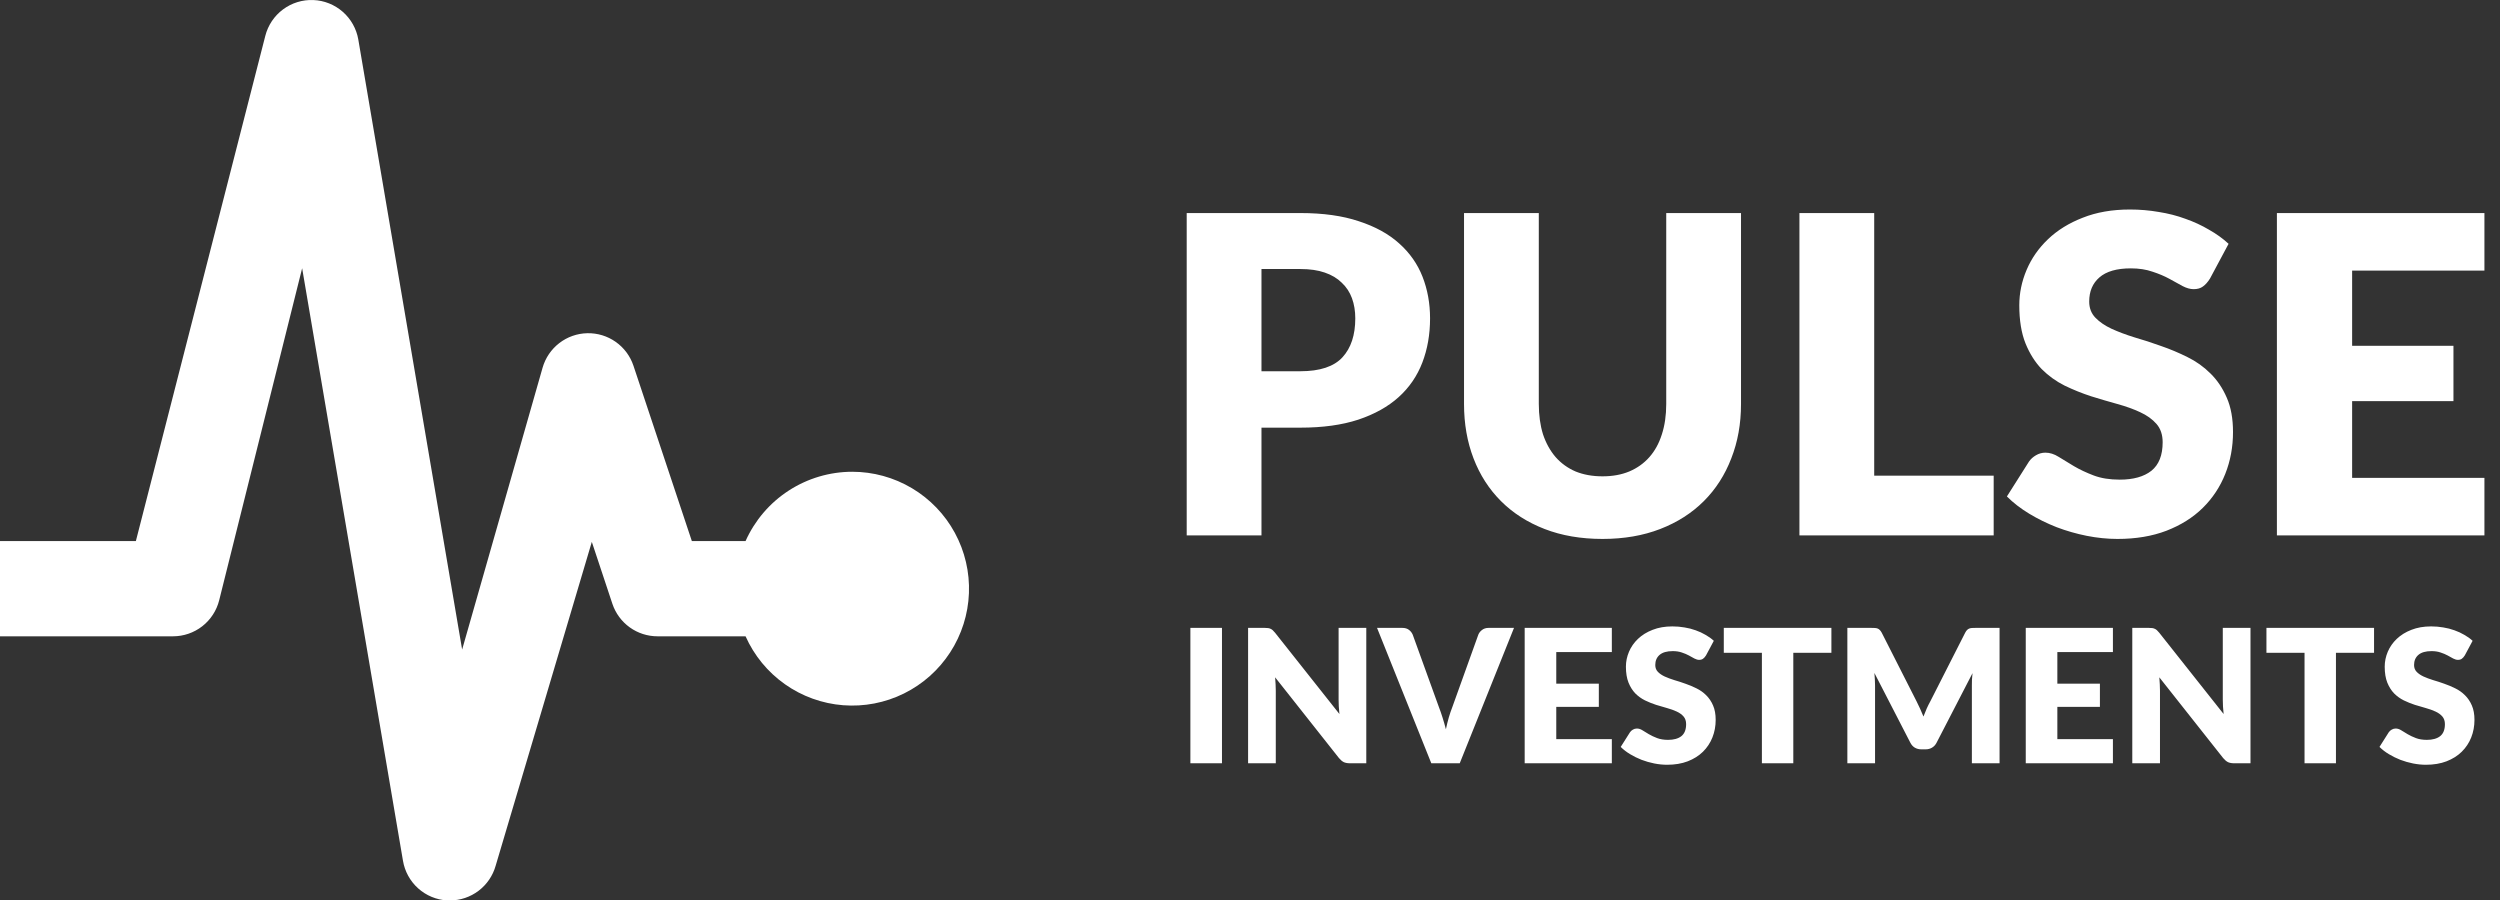
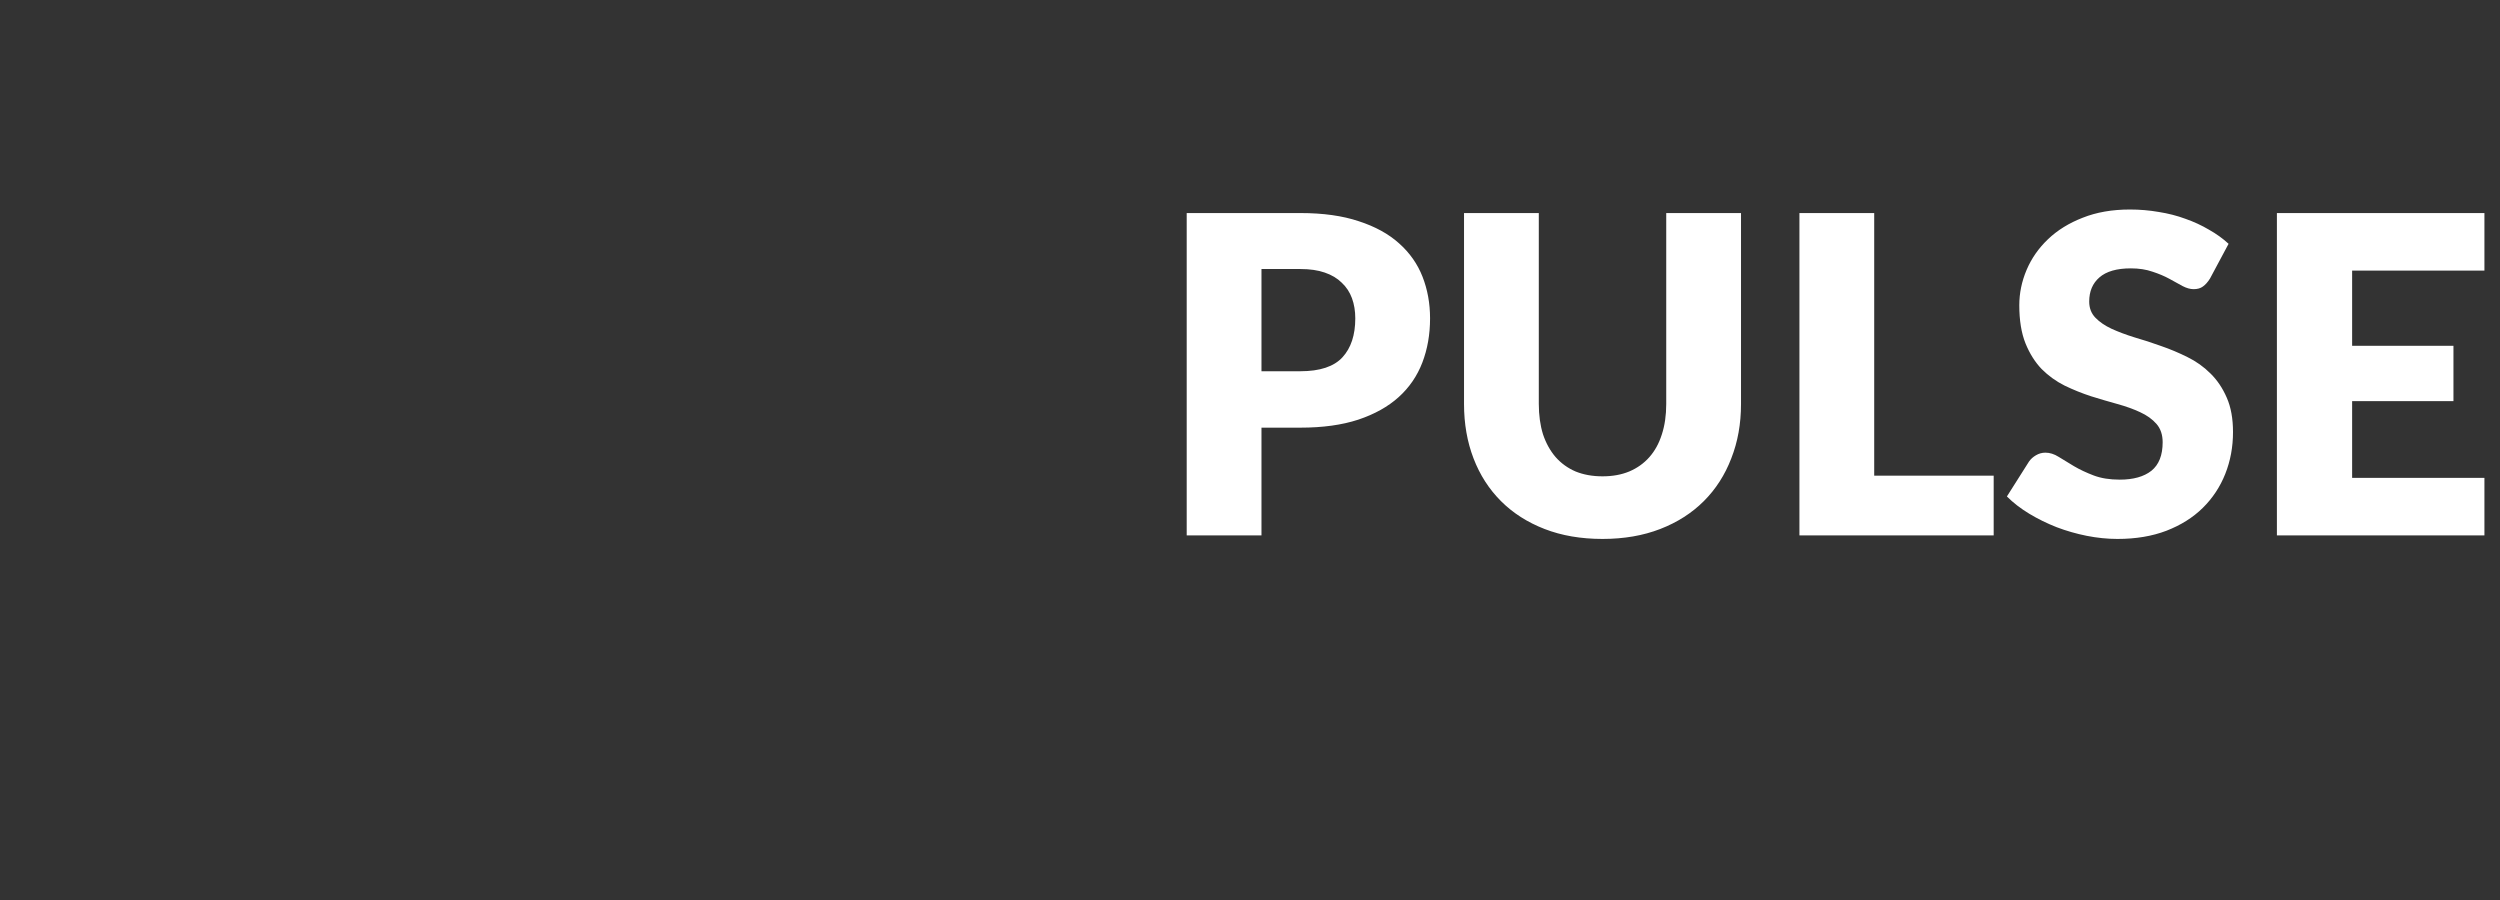
<svg xmlns="http://www.w3.org/2000/svg" width="1130" height="407" viewBox="0 0 1130 407" fill="none">
  <rect x="0" y="0" width="1130" height="407" fill="#333333" stroke="none" />
-   <path d="M385.192 213.237C374.997 213.249 365.023 216.211 356.471 221.767C347.92 227.323 341.156 235.236 336.994 244.552H312.71L286.313 165.286C284.854 160.933 282.042 157.161 278.289 154.521C274.536 151.881 270.038 150.511 265.452 150.612C260.866 150.712 256.432 152.278 252.798 155.08C249.164 157.882 246.52 161.773 245.252 166.186L208.884 293.6L161.957 17.889C161.124 13.029 158.649 8.603 154.947 5.35C151.245 2.097 146.54 0.214 141.618 0.017C136.696 -0.18 131.855 1.32 127.905 4.267C123.956 7.213 121.136 11.428 119.918 16.206L61.416 244.552H0V287.611H78.212C83.007 287.61 87.665 286.006 91.445 283.052C95.225 280.098 97.91 275.964 99.075 271.307L136.567 121.249L182.135 389.013C182.932 393.84 185.347 398.252 188.983 401.521C192.618 404.791 197.258 406.723 202.138 407C202.549 407 202.94 407 203.35 407C208.029 406.997 212.579 405.466 216.311 402.64C220.042 399.815 222.751 395.848 224.027 391.342L267.503 244.924L276.801 272.932C278.235 277.21 280.977 280.93 284.638 283.564C288.3 286.198 292.695 287.613 297.204 287.611H336.994C340.865 296.296 347.005 303.774 354.767 309.257C362.529 314.74 371.626 318.025 381.098 318.766C390.569 319.506 400.065 317.674 408.584 313.463C417.102 309.252 424.327 302.818 429.498 294.84C434.668 286.862 437.592 277.635 437.96 268.132C438.329 258.63 436.129 249.204 431.592 240.848C427.056 232.492 420.351 225.517 412.184 220.657C404.018 215.798 394.693 213.234 385.192 213.237Z" fill="white" />
  <path d="M587.789 167.8C596.589 167.8 602.922 165.7 606.789 161.5C610.656 157.3 612.589 151.433 612.589 143.9C612.589 140.567 612.089 137.533 611.089 134.8C610.089 132.067 608.556 129.733 606.489 127.8C604.489 125.8 601.922 124.267 598.789 123.2C595.722 122.133 592.056 121.6 587.789 121.6H570.189V167.8H587.789ZM587.789 96.3C598.056 96.3 606.856 97.533 614.189 100C621.589 102.4 627.656 105.733 632.389 110C637.189 114.267 640.722 119.3 642.989 125.1C645.256 130.9 646.389 137.167 646.389 143.9C646.389 151.167 645.222 157.833 642.889 163.9C640.556 169.967 636.989 175.167 632.189 179.5C627.389 183.833 621.289 187.233 613.889 189.7C606.556 192.1 597.856 193.3 587.789 193.3H570.189V242H536.389V96.3H587.789ZM724.338 215.3C728.871 215.3 732.904 214.567 736.438 213.1C740.038 211.567 743.071 209.4 745.538 206.6C748.004 203.8 749.871 200.4 751.138 196.4C752.471 192.333 753.138 187.733 753.138 182.6V96.3H786.938V182.6C786.938 191.533 785.471 199.733 782.538 207.2C779.671 214.667 775.538 221.1 770.138 226.5C764.738 231.9 758.171 236.1 750.437 239.1C742.704 242.1 734.004 243.6 724.338 243.6C714.604 243.6 705.871 242.1 698.138 239.1C690.404 236.1 683.838 231.9 678.438 226.5C673.038 221.1 668.904 214.667 666.038 207.2C663.171 199.733 661.738 191.533 661.738 182.6V96.3H695.538V182.5C695.538 187.633 696.171 192.233 697.438 196.3C698.771 200.3 700.671 203.733 703.138 206.6C705.604 209.4 708.604 211.567 712.138 213.1C715.738 214.567 719.804 215.3 724.338 215.3ZM901.142 215V242H813.342V96.3H847.142V215H901.142ZM998.92 125.9C997.92 127.5 996.854 128.7 995.72 129.5C994.654 130.3 993.254 130.7 991.52 130.7C989.987 130.7 988.32 130.233 986.52 129.3C984.787 128.3 982.787 127.2 980.52 126C978.32 124.8 975.787 123.733 972.92 122.8C970.054 121.8 966.787 121.3 963.12 121.3C956.787 121.3 952.054 122.667 948.92 125.4C945.854 128.067 944.32 131.7 944.32 136.3C944.32 139.233 945.254 141.667 947.12 143.6C948.987 145.533 951.42 147.2 954.42 148.6C957.487 150 960.954 151.3 964.82 152.5C968.754 153.633 972.754 154.933 976.82 156.4C980.887 157.8 984.854 159.467 988.72 161.4C992.654 163.333 996.12 165.8 999.12 168.8C1002.19 171.8 1004.65 175.467 1006.52 179.8C1008.39 184.067 1009.32 189.233 1009.32 195.3C1009.32 202.033 1008.15 208.333 1005.82 214.2C1003.49 220.067 1000.09 225.2 995.62 229.6C991.22 233.933 985.754 237.367 979.22 239.9C972.754 242.367 965.387 243.6 957.12 243.6C952.587 243.6 947.954 243.133 943.22 242.2C938.554 241.267 934.02 239.967 929.62 238.3C925.22 236.567 921.087 234.533 917.22 232.2C913.354 229.867 909.987 227.267 907.12 224.4L917.12 208.6C917.92 207.467 918.954 206.533 920.22 205.8C921.554 205 922.987 204.6 924.52 204.6C926.52 204.6 928.52 205.233 930.52 206.5C932.587 207.767 934.887 209.167 937.42 210.7C940.02 212.233 942.987 213.633 946.32 214.9C949.654 216.167 953.587 216.8 958.12 216.8C964.254 216.8 969.02 215.467 972.42 212.8C975.82 210.067 977.52 205.767 977.52 199.9C977.52 196.5 976.587 193.733 974.72 191.6C972.854 189.467 970.387 187.7 967.32 186.3C964.32 184.9 960.887 183.667 957.02 182.6C953.154 181.533 949.187 180.367 945.12 179.1C941.054 177.767 937.087 176.167 933.22 174.3C929.354 172.367 925.887 169.867 922.82 166.8C919.82 163.667 917.387 159.8 915.52 155.2C913.654 150.533 912.72 144.8 912.72 138C912.72 132.533 913.82 127.2 916.02 122C918.22 116.8 921.454 112.167 925.72 108.1C929.987 104.033 935.22 100.8 941.42 98.4C947.62 95.933 954.72 94.7 962.72 94.7C967.187 94.7 971.52 95.067 975.72 95.8C979.987 96.467 984.02 97.5 987.82 98.9C991.62 100.233 995.154 101.867 998.42 103.8C1001.75 105.667 1004.72 107.8 1007.32 110.2L998.92 125.9ZM1063.16 122.3V156.3H1108.96V181.3H1063.16V216H1122.96V242H1029.16V96.3H1122.96V122.3H1063.16Z" fill="white" />
-   <path d="M552.333 345H538.053V283.806H552.333V345ZM617.563 283.806V345H610.171C609.079 345 608.155 344.832 607.399 344.496C606.671 344.132 605.943 343.516 605.215 342.648L576.361 306.15C576.473 307.242 576.543 308.306 576.571 309.342C576.627 310.35 576.655 311.302 576.655 312.198V345H564.139V283.806H571.615C572.231 283.806 572.749 283.834 573.169 283.89C573.589 283.946 573.967 284.058 574.303 284.226C574.639 284.366 574.961 284.576 575.269 284.856C575.577 285.136 575.927 285.514 576.319 285.99L605.425 322.74C605.285 321.564 605.187 320.43 605.131 319.338C605.075 318.218 605.047 317.168 605.047 316.188V283.806H617.563ZM684.33 283.806L659.802 345H646.95L622.422 283.806H633.846C635.078 283.806 636.072 284.1 636.828 284.688C637.584 285.248 638.158 285.976 638.55 286.872L650.394 319.632C650.954 321.06 651.5 322.628 652.032 324.336C652.564 326.016 653.068 327.78 653.544 329.628C653.936 327.78 654.37 326.016 654.846 324.336C655.35 322.628 655.882 321.06 656.442 319.632L668.202 286.872C668.51 286.088 669.056 285.388 669.84 284.772C670.652 284.128 671.646 283.806 672.822 283.806H684.33ZM703.434 294.726V309.006H722.67V319.506H703.434V334.08H728.55V345H689.154V283.806H728.55V294.726H703.434ZM771.117 296.238C770.697 296.91 770.249 297.414 769.773 297.75C769.325 298.086 768.737 298.254 768.009 298.254C767.365 298.254 766.665 298.058 765.909 297.666C765.181 297.246 764.341 296.784 763.389 296.28C762.465 295.776 761.401 295.328 760.197 294.936C758.993 294.516 757.621 294.306 756.081 294.306C753.421 294.306 751.433 294.88 750.117 296.028C748.829 297.148 748.185 298.674 748.185 300.606C748.185 301.838 748.577 302.86 749.361 303.672C750.145 304.484 751.167 305.184 752.427 305.772C753.715 306.36 755.171 306.906 756.795 307.41C758.447 307.886 760.127 308.432 761.835 309.048C763.543 309.636 765.209 310.336 766.833 311.148C768.485 311.96 769.941 312.996 771.201 314.256C772.489 315.516 773.525 317.056 774.309 318.876C775.093 320.668 775.485 322.838 775.485 325.386C775.485 328.214 774.995 330.86 774.015 333.324C773.035 335.788 771.607 337.944 769.731 339.792C767.883 341.612 765.587 343.054 762.843 344.118C760.127 345.154 757.033 345.672 753.561 345.672C751.657 345.672 749.711 345.476 747.723 345.084C745.763 344.692 743.859 344.146 742.011 343.446C740.163 342.718 738.427 341.864 736.803 340.884C735.179 339.904 733.765 338.812 732.561 337.608L736.761 330.972C737.097 330.496 737.531 330.104 738.063 329.796C738.623 329.46 739.225 329.292 739.869 329.292C740.709 329.292 741.549 329.558 742.389 330.09C743.257 330.622 744.223 331.21 745.287 331.854C746.379 332.498 747.625 333.086 749.025 333.618C750.425 334.15 752.077 334.416 753.981 334.416C756.557 334.416 758.559 333.856 759.987 332.736C761.415 331.588 762.129 329.782 762.129 327.318C762.129 325.89 761.737 324.728 760.953 323.832C760.169 322.936 759.133 322.194 757.845 321.606C756.585 321.018 755.143 320.5 753.519 320.052C751.895 319.604 750.229 319.114 748.521 318.582C746.813 318.022 745.147 317.35 743.523 316.566C741.899 315.754 740.443 314.704 739.155 313.416C737.895 312.1 736.873 310.476 736.089 308.544C735.305 306.584 734.913 304.176 734.913 301.32C734.913 299.024 735.375 296.784 736.299 294.6C737.223 292.416 738.581 290.47 740.373 288.762C742.165 287.054 744.363 285.696 746.967 284.688C749.571 283.652 752.553 283.134 755.913 283.134C757.789 283.134 759.609 283.288 761.373 283.596C763.165 283.876 764.859 284.31 766.455 284.898C768.051 285.458 769.535 286.144 770.907 286.956C772.307 287.74 773.553 288.636 774.645 289.644L771.117 296.238ZM827.792 295.062H810.572V345H796.376V295.062H779.156V283.806H827.792V295.062ZM903.802 283.806V345H891.286V309.804C891.286 308.992 891.3 308.11 891.328 307.158C891.384 306.206 891.468 305.24 891.58 304.26L875.326 335.718C874.822 336.698 874.136 337.44 873.268 337.944C872.428 338.448 871.462 338.7 870.37 338.7H868.438C867.346 338.7 866.366 338.448 865.498 337.944C864.658 337.44 863.986 336.698 863.482 335.718L847.228 304.176C847.312 305.184 847.382 306.178 847.438 307.158C847.494 308.11 847.522 308.992 847.522 309.804V345H835.006V283.806H845.842C846.458 283.806 846.99 283.82 847.438 283.848C847.914 283.876 848.334 283.96 848.698 284.1C849.062 284.24 849.384 284.464 849.664 284.772C849.972 285.052 850.266 285.458 850.546 285.99L866.296 317.028C866.856 318.092 867.388 319.198 867.892 320.346C868.424 321.494 868.928 322.67 869.404 323.874C869.88 322.642 870.37 321.438 870.874 320.262C871.406 319.086 871.966 317.966 872.554 316.902L888.262 285.99C888.542 285.458 888.822 285.052 889.102 284.772C889.41 284.464 889.746 284.24 890.11 284.1C890.474 283.96 890.88 283.876 891.328 283.848C891.804 283.82 892.35 283.806 892.966 283.806H903.802ZM929.923 294.726V309.006H949.159V319.506H929.923V334.08H955.039V345H915.643V283.806H955.039V294.726H929.923ZM1017.22 283.806V345H1009.83C1008.74 345 1007.81 344.832 1007.06 344.496C1006.33 344.132 1005.6 343.516 1004.87 342.648L976.017 306.15C976.129 307.242 976.199 308.306 976.227 309.342C976.283 310.35 976.311 311.302 976.311 312.198V345H963.795V283.806H971.271C971.887 283.806 972.405 283.834 972.825 283.89C973.245 283.946 973.623 284.058 973.959 284.226C974.295 284.366 974.617 284.576 974.925 284.856C975.233 285.136 975.583 285.514 975.975 285.99L1005.08 322.74C1004.94 321.564 1004.84 320.43 1004.79 319.338C1004.73 318.218 1004.7 317.168 1004.7 316.188V283.806H1017.22ZM1073.07 295.062H1055.85V345H1041.65V295.062H1024.43V283.806H1073.07V295.062ZM1114.09 296.238C1113.67 296.91 1113.22 297.414 1112.75 297.75C1112.3 298.086 1111.71 298.254 1110.98 298.254C1110.34 298.254 1109.64 298.058 1108.88 297.666C1108.15 297.246 1107.31 296.784 1106.36 296.28C1105.44 295.776 1104.37 295.328 1103.17 294.936C1101.97 294.516 1100.59 294.306 1099.05 294.306C1096.39 294.306 1094.41 294.88 1093.09 296.028C1091.8 297.148 1091.16 298.674 1091.16 300.606C1091.16 301.838 1091.55 302.86 1092.33 303.672C1093.12 304.484 1094.14 305.184 1095.4 305.772C1096.69 306.36 1098.14 306.906 1099.77 307.41C1101.42 307.886 1103.1 308.432 1104.81 309.048C1106.52 309.636 1108.18 310.336 1109.81 311.148C1111.46 311.96 1112.91 312.996 1114.17 314.256C1115.46 315.516 1116.5 317.056 1117.28 318.876C1118.07 320.668 1118.46 322.838 1118.46 325.386C1118.46 328.214 1117.97 330.86 1116.99 333.324C1116.01 335.788 1114.58 337.944 1112.7 339.792C1110.86 341.612 1108.56 343.054 1105.82 344.118C1103.1 345.154 1100.01 345.672 1096.53 345.672C1094.63 345.672 1092.68 345.476 1090.7 345.084C1088.74 344.692 1086.83 344.146 1084.98 343.446C1083.14 342.718 1081.4 341.864 1079.78 340.884C1078.15 339.904 1076.74 338.812 1075.53 337.608L1079.73 330.972C1080.07 330.496 1080.5 330.104 1081.04 329.796C1081.6 329.46 1082.2 329.292 1082.84 329.292C1083.68 329.292 1084.52 329.558 1085.36 330.09C1086.23 330.622 1087.2 331.21 1088.26 331.854C1089.35 332.498 1090.6 333.086 1092 333.618C1093.4 334.15 1095.05 334.416 1096.95 334.416C1099.53 334.416 1101.53 333.856 1102.96 332.736C1104.39 331.588 1105.1 329.782 1105.1 327.318C1105.1 325.89 1104.71 324.728 1103.93 323.832C1103.14 322.936 1102.11 322.194 1100.82 321.606C1099.56 321.018 1098.12 320.5 1096.49 320.052C1094.87 319.604 1093.2 319.114 1091.49 318.582C1089.79 318.022 1088.12 317.35 1086.5 316.566C1084.87 315.754 1083.42 314.704 1082.13 313.416C1080.87 312.1 1079.85 310.476 1079.06 308.544C1078.28 306.584 1077.89 304.176 1077.89 301.32C1077.89 299.024 1078.35 296.784 1079.27 294.6C1080.2 292.416 1081.55 290.47 1083.35 288.762C1085.14 287.054 1087.34 285.696 1089.94 284.688C1092.54 283.652 1095.53 283.134 1098.89 283.134C1100.76 283.134 1102.58 283.288 1104.35 283.596C1106.14 283.876 1107.83 284.31 1109.43 284.898C1111.02 285.458 1112.51 286.144 1113.88 286.956C1115.28 287.74 1116.53 288.636 1117.62 289.644L1114.09 296.238Z" fill="white" />
</svg>